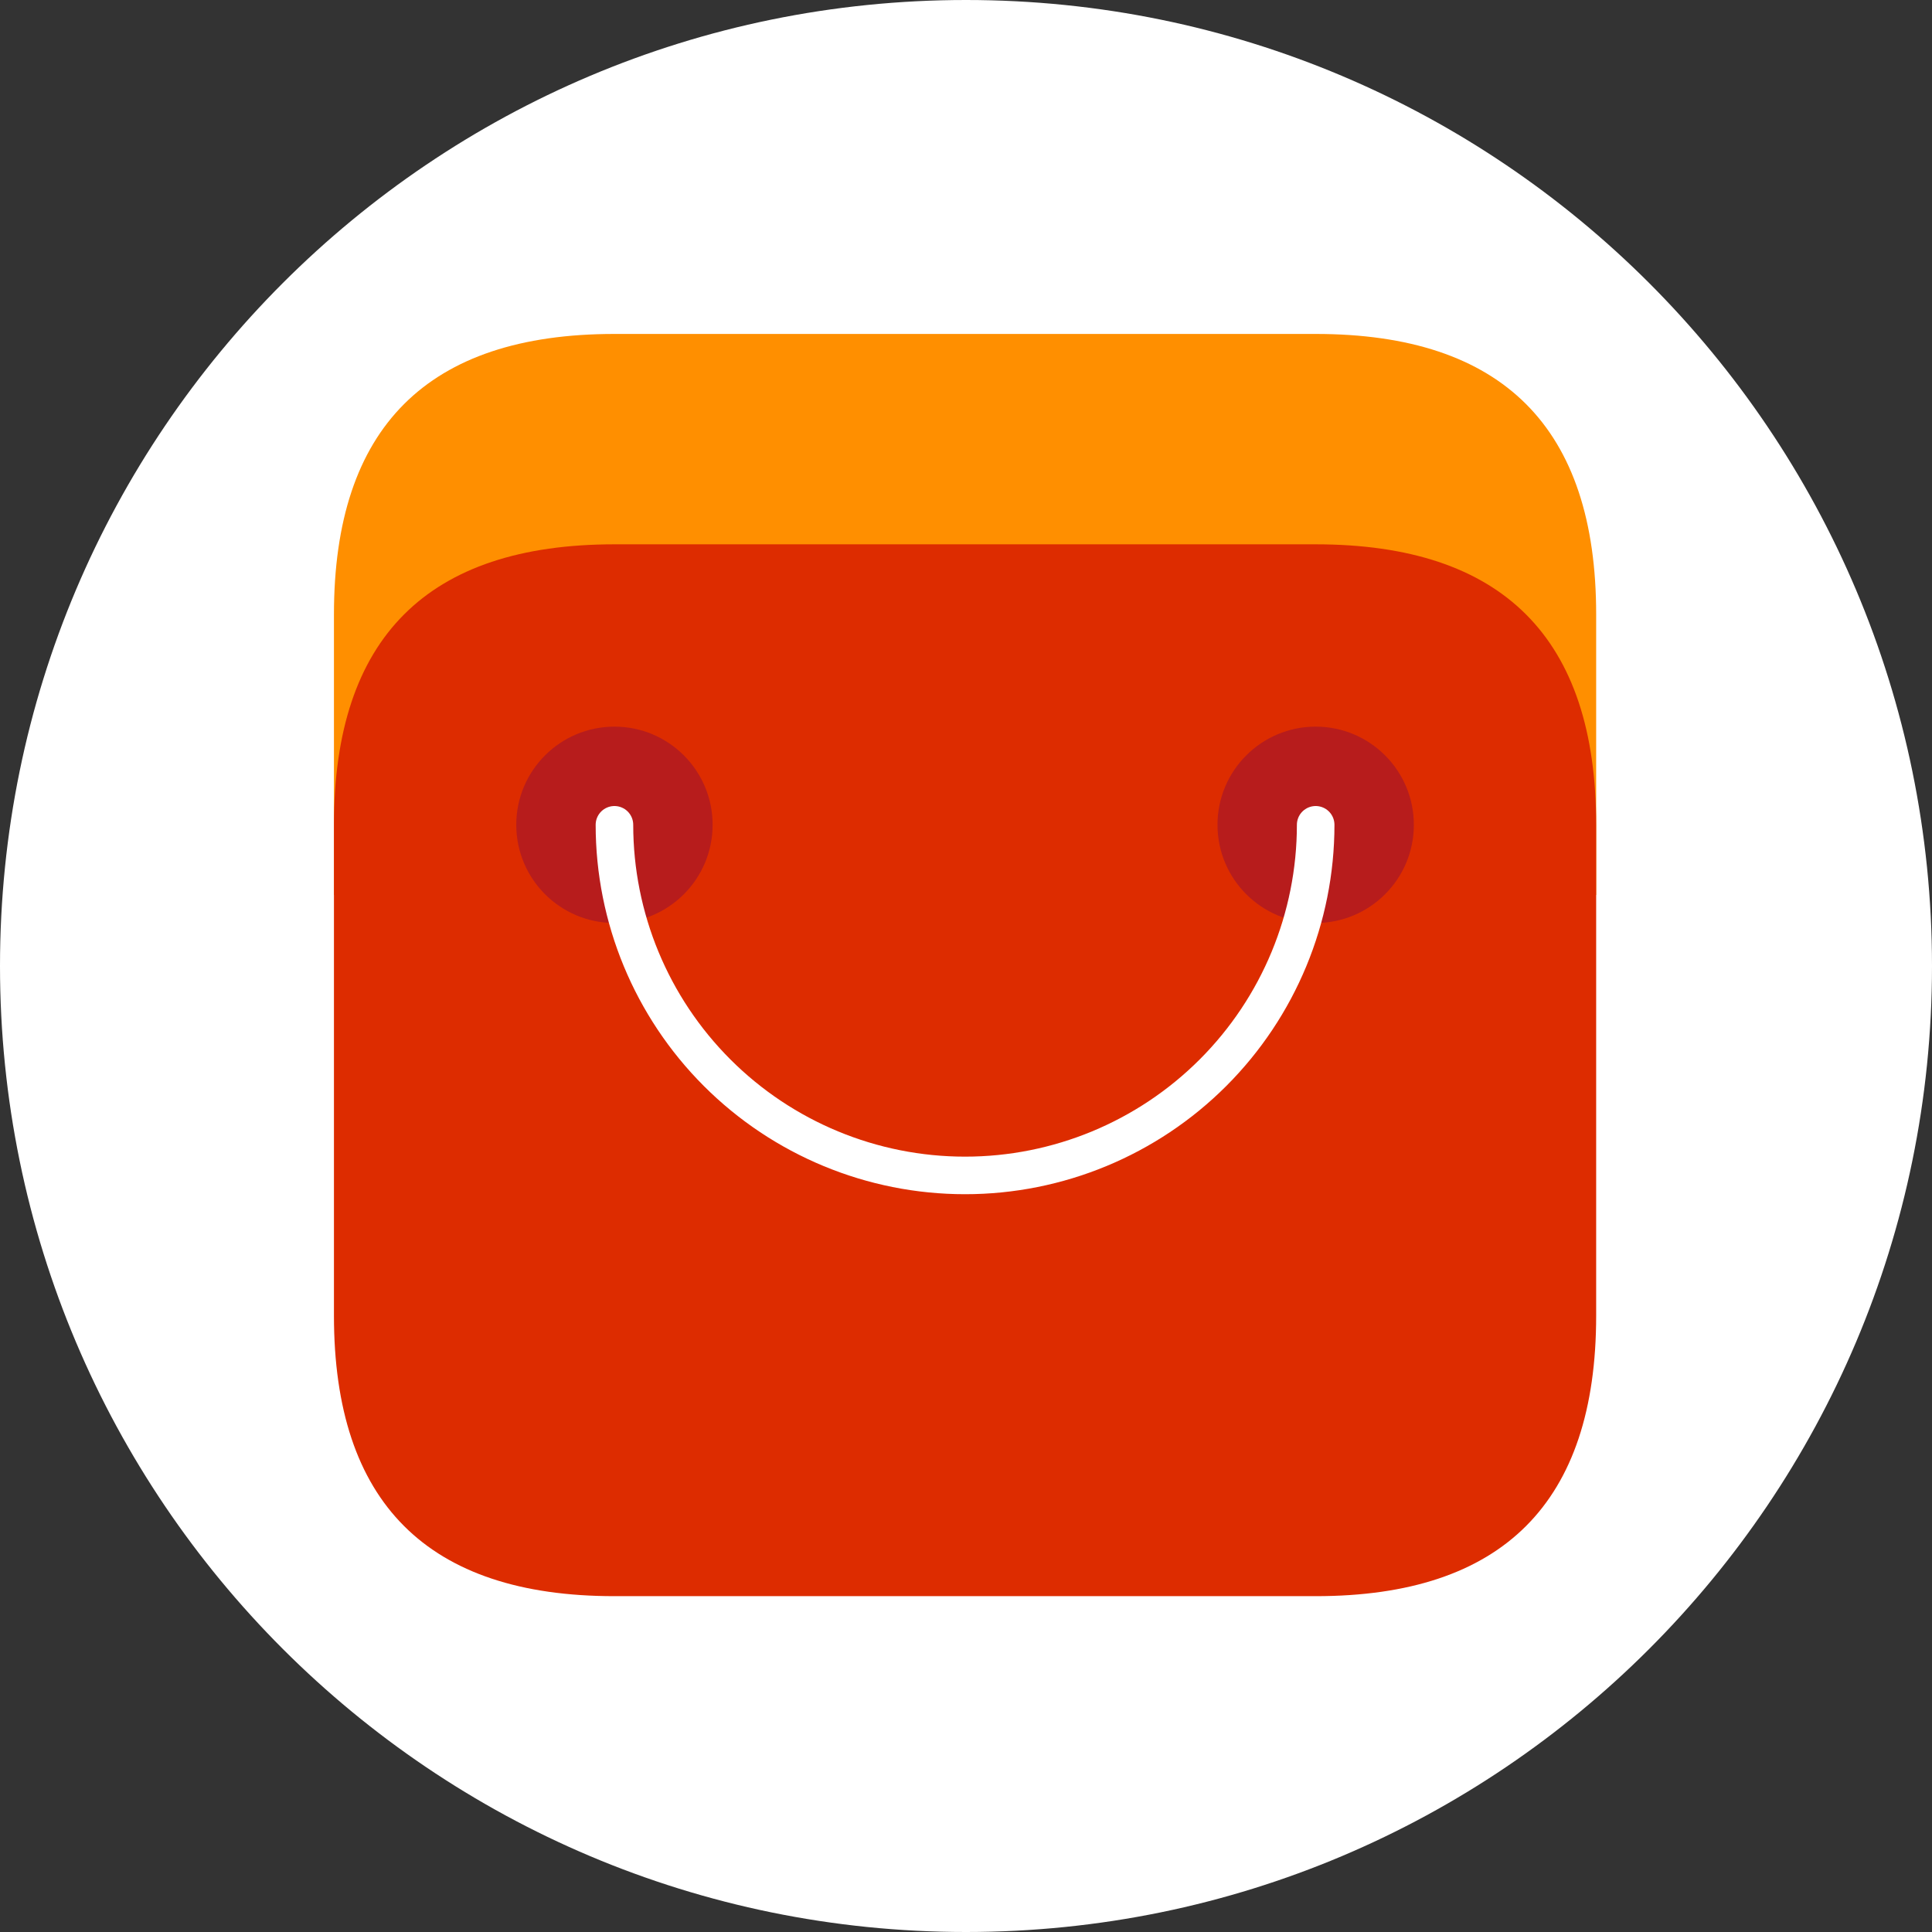
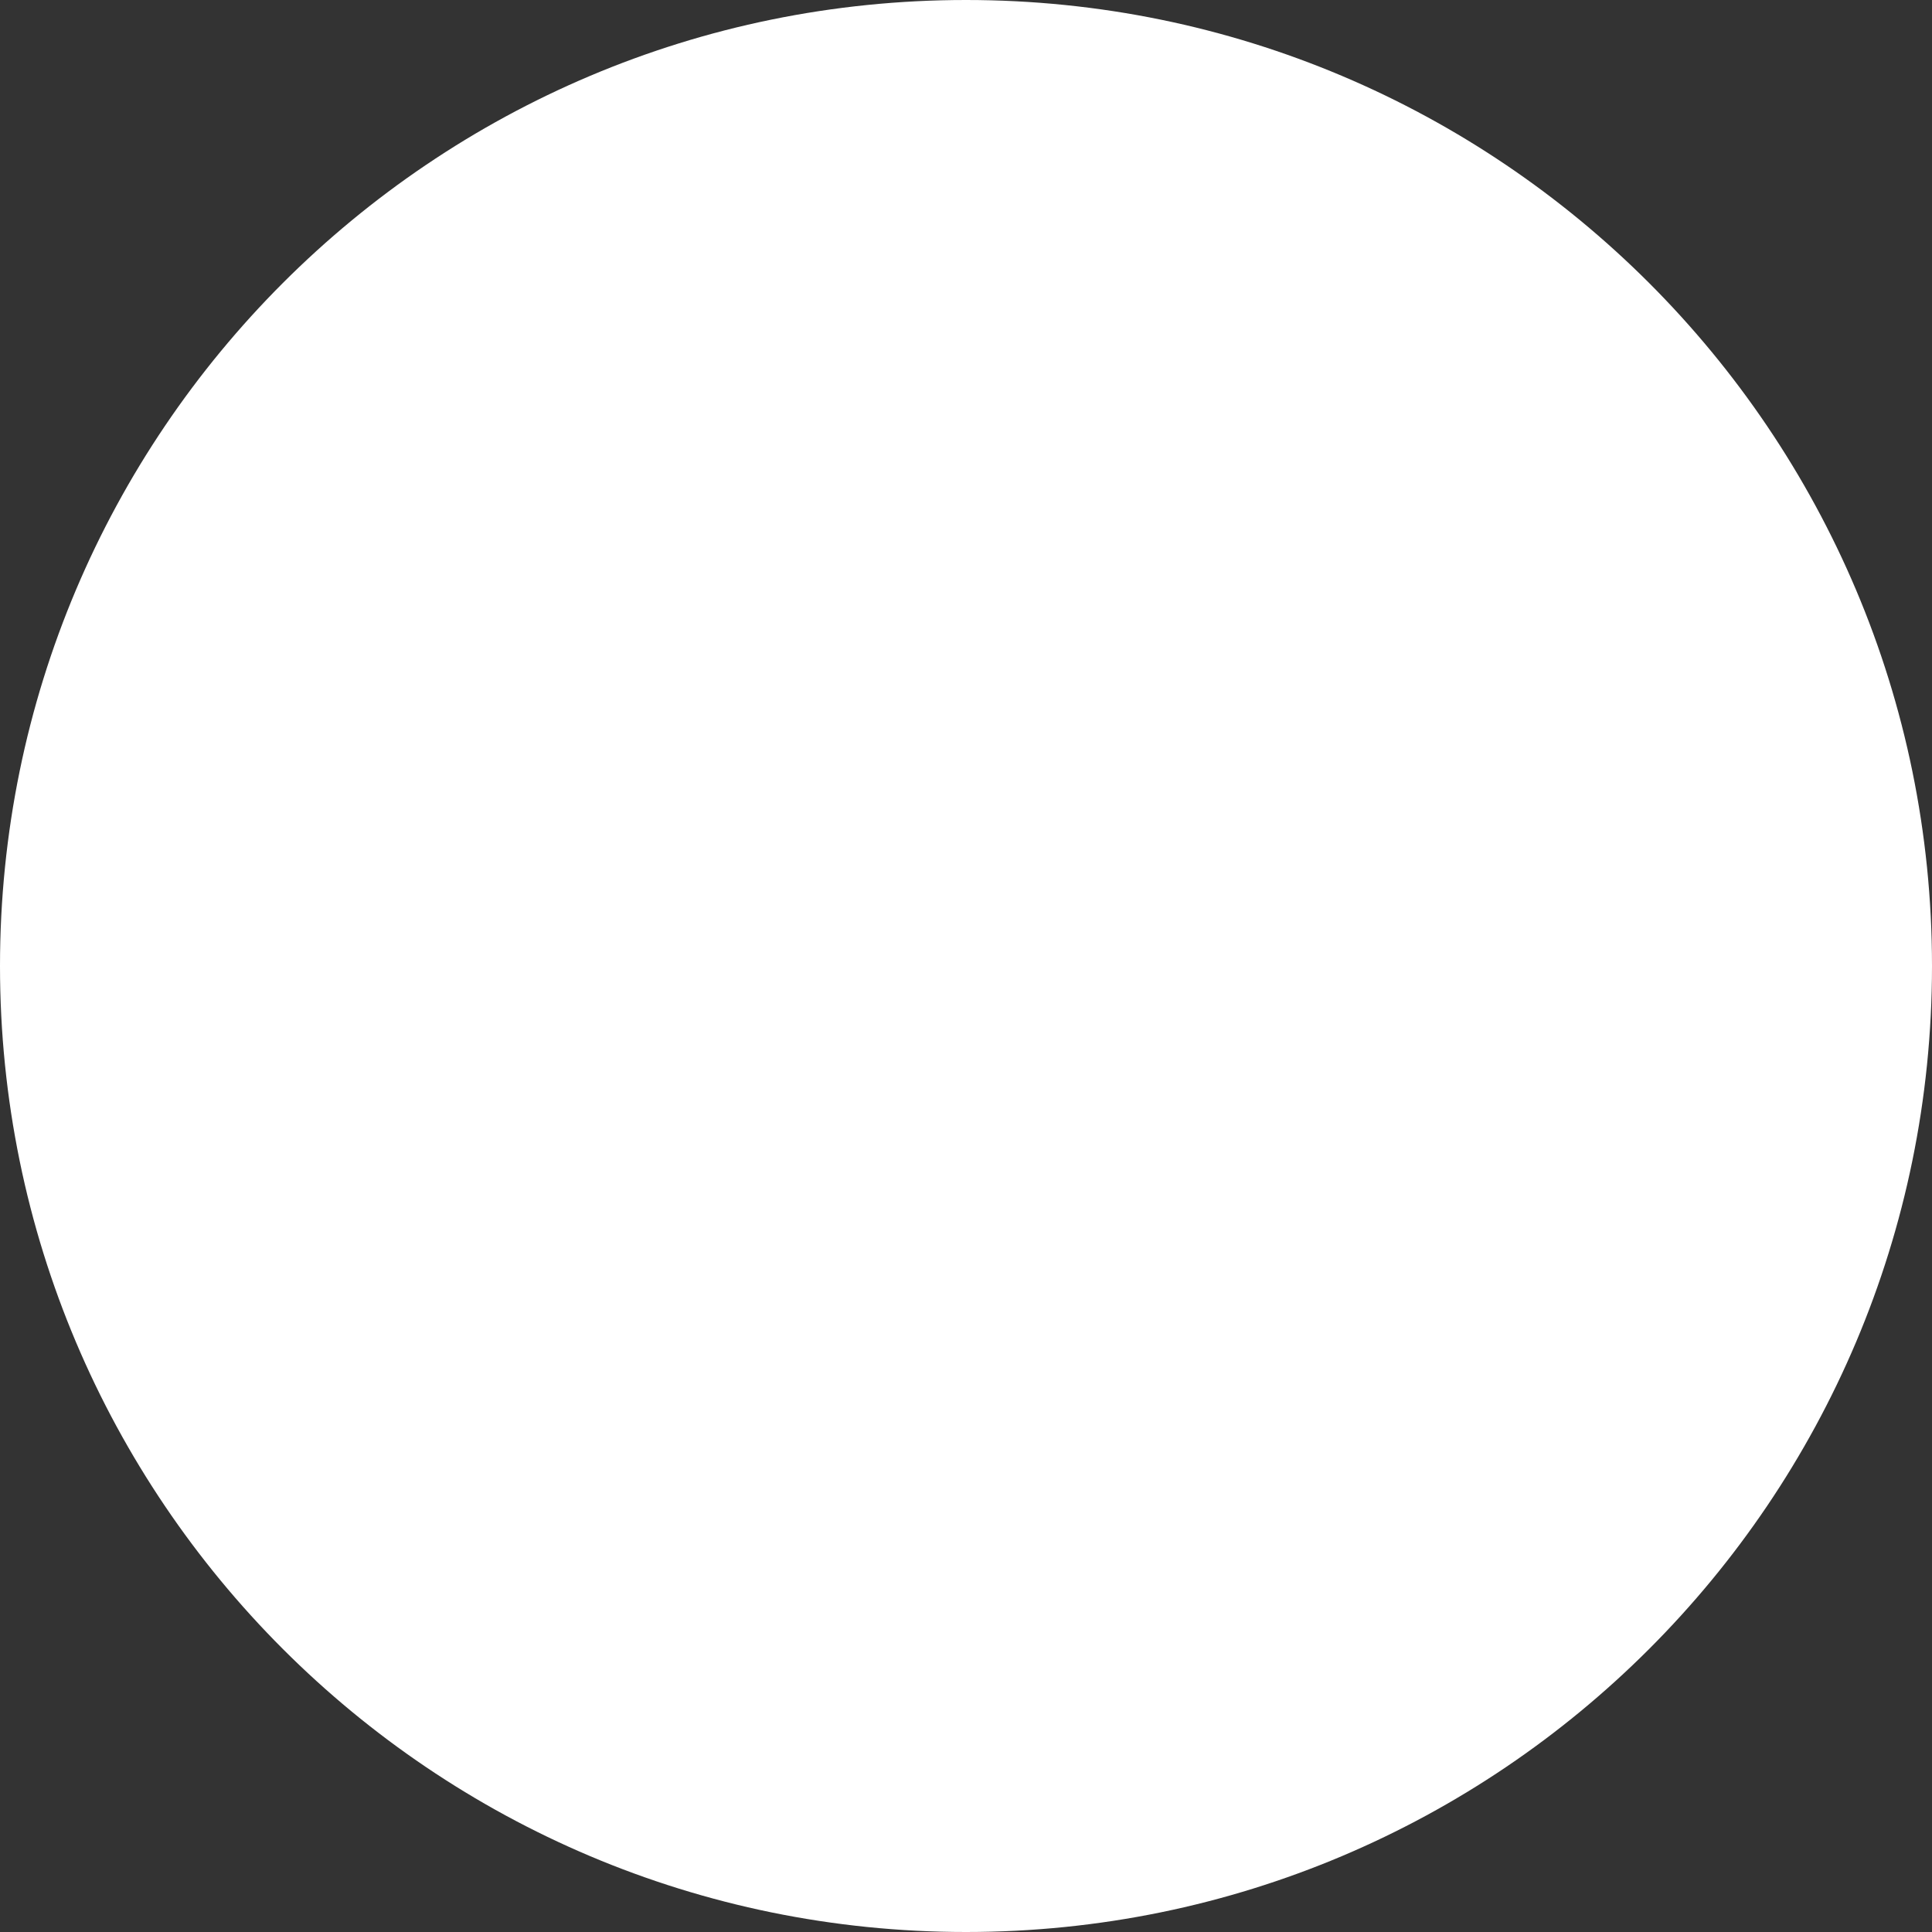
<svg xmlns="http://www.w3.org/2000/svg" width="1024" height="1024" viewBox="0 0 1024 1024" fill="none">
  <rect x="0" y="0" width="1024" height="1024" fill="#333333" stroke="none" />
  <g clip-path="url(#clip0_1503_18)">
    <path d="M512 1024C794.77 1024 1024 794.77 1024 512C1024 229.23 794.77 0 512 0C229.23 0 0 229.23 0 512C0 794.77 229.23 1024 512 1024Z" fill="white" />
    <g clip-path="url(#clip1_1503_18)">
      <path d="M177 325.667C177 226.556 226.556 177 325.667 177H697.333C796.444 177 846 226.556 846 325.667V474.333H177" fill="#FF8F00" />
-       <path d="M177 437.167C177 338.056 226.556 288.5 325.667 288.5H697.333C796.444 288.5 846 338.056 846 437.167V697.333C846 796.444 796.444 846 697.333 846H325.667C226.556 846 177 796.444 177 697.333" fill="#DD2C00" />
      <path d="M325.667 489.2C354.404 489.2 377.7 465.904 377.7 437.167C377.7 408.43 354.404 385.134 325.667 385.134C296.929 385.134 273.633 408.43 273.633 437.167C273.633 465.904 296.929 489.2 325.667 489.2Z" fill="#B71C1C" />
-       <path d="M697.333 489.2C726.071 489.2 749.367 465.904 749.367 437.167C749.367 408.43 726.071 385.134 697.333 385.134C668.596 385.134 645.3 408.43 645.3 437.167C645.3 465.904 668.596 489.2 697.333 489.2Z" fill="#B71C1C" />
-       <path d="M697.333 437.167C697.333 486.453 677.755 533.72 642.904 568.571C608.054 603.422 560.786 623 511.5 623C462.214 623 414.947 603.422 380.096 568.571C345.245 533.72 325.667 486.453 325.667 437.167" stroke="white" stroke-width="19.911" stroke-linecap="round" />
+       <path d="M697.333 489.2C726.071 489.2 749.367 465.904 749.367 437.167C668.596 385.134 645.3 408.43 645.3 437.167C645.3 465.904 668.596 489.2 697.333 489.2Z" fill="#B71C1C" />
    </g>
  </g>
  <defs>
    <clipPath id="clip0_1503_18">
      <rect width="1024" height="1024" fill="white" />
    </clipPath>
    <clipPath id="clip1_1503_18">
-       <rect width="669" height="669" fill="white" transform="translate(177 177)" />
-     </clipPath>
+       </clipPath>
  </defs>
</svg>